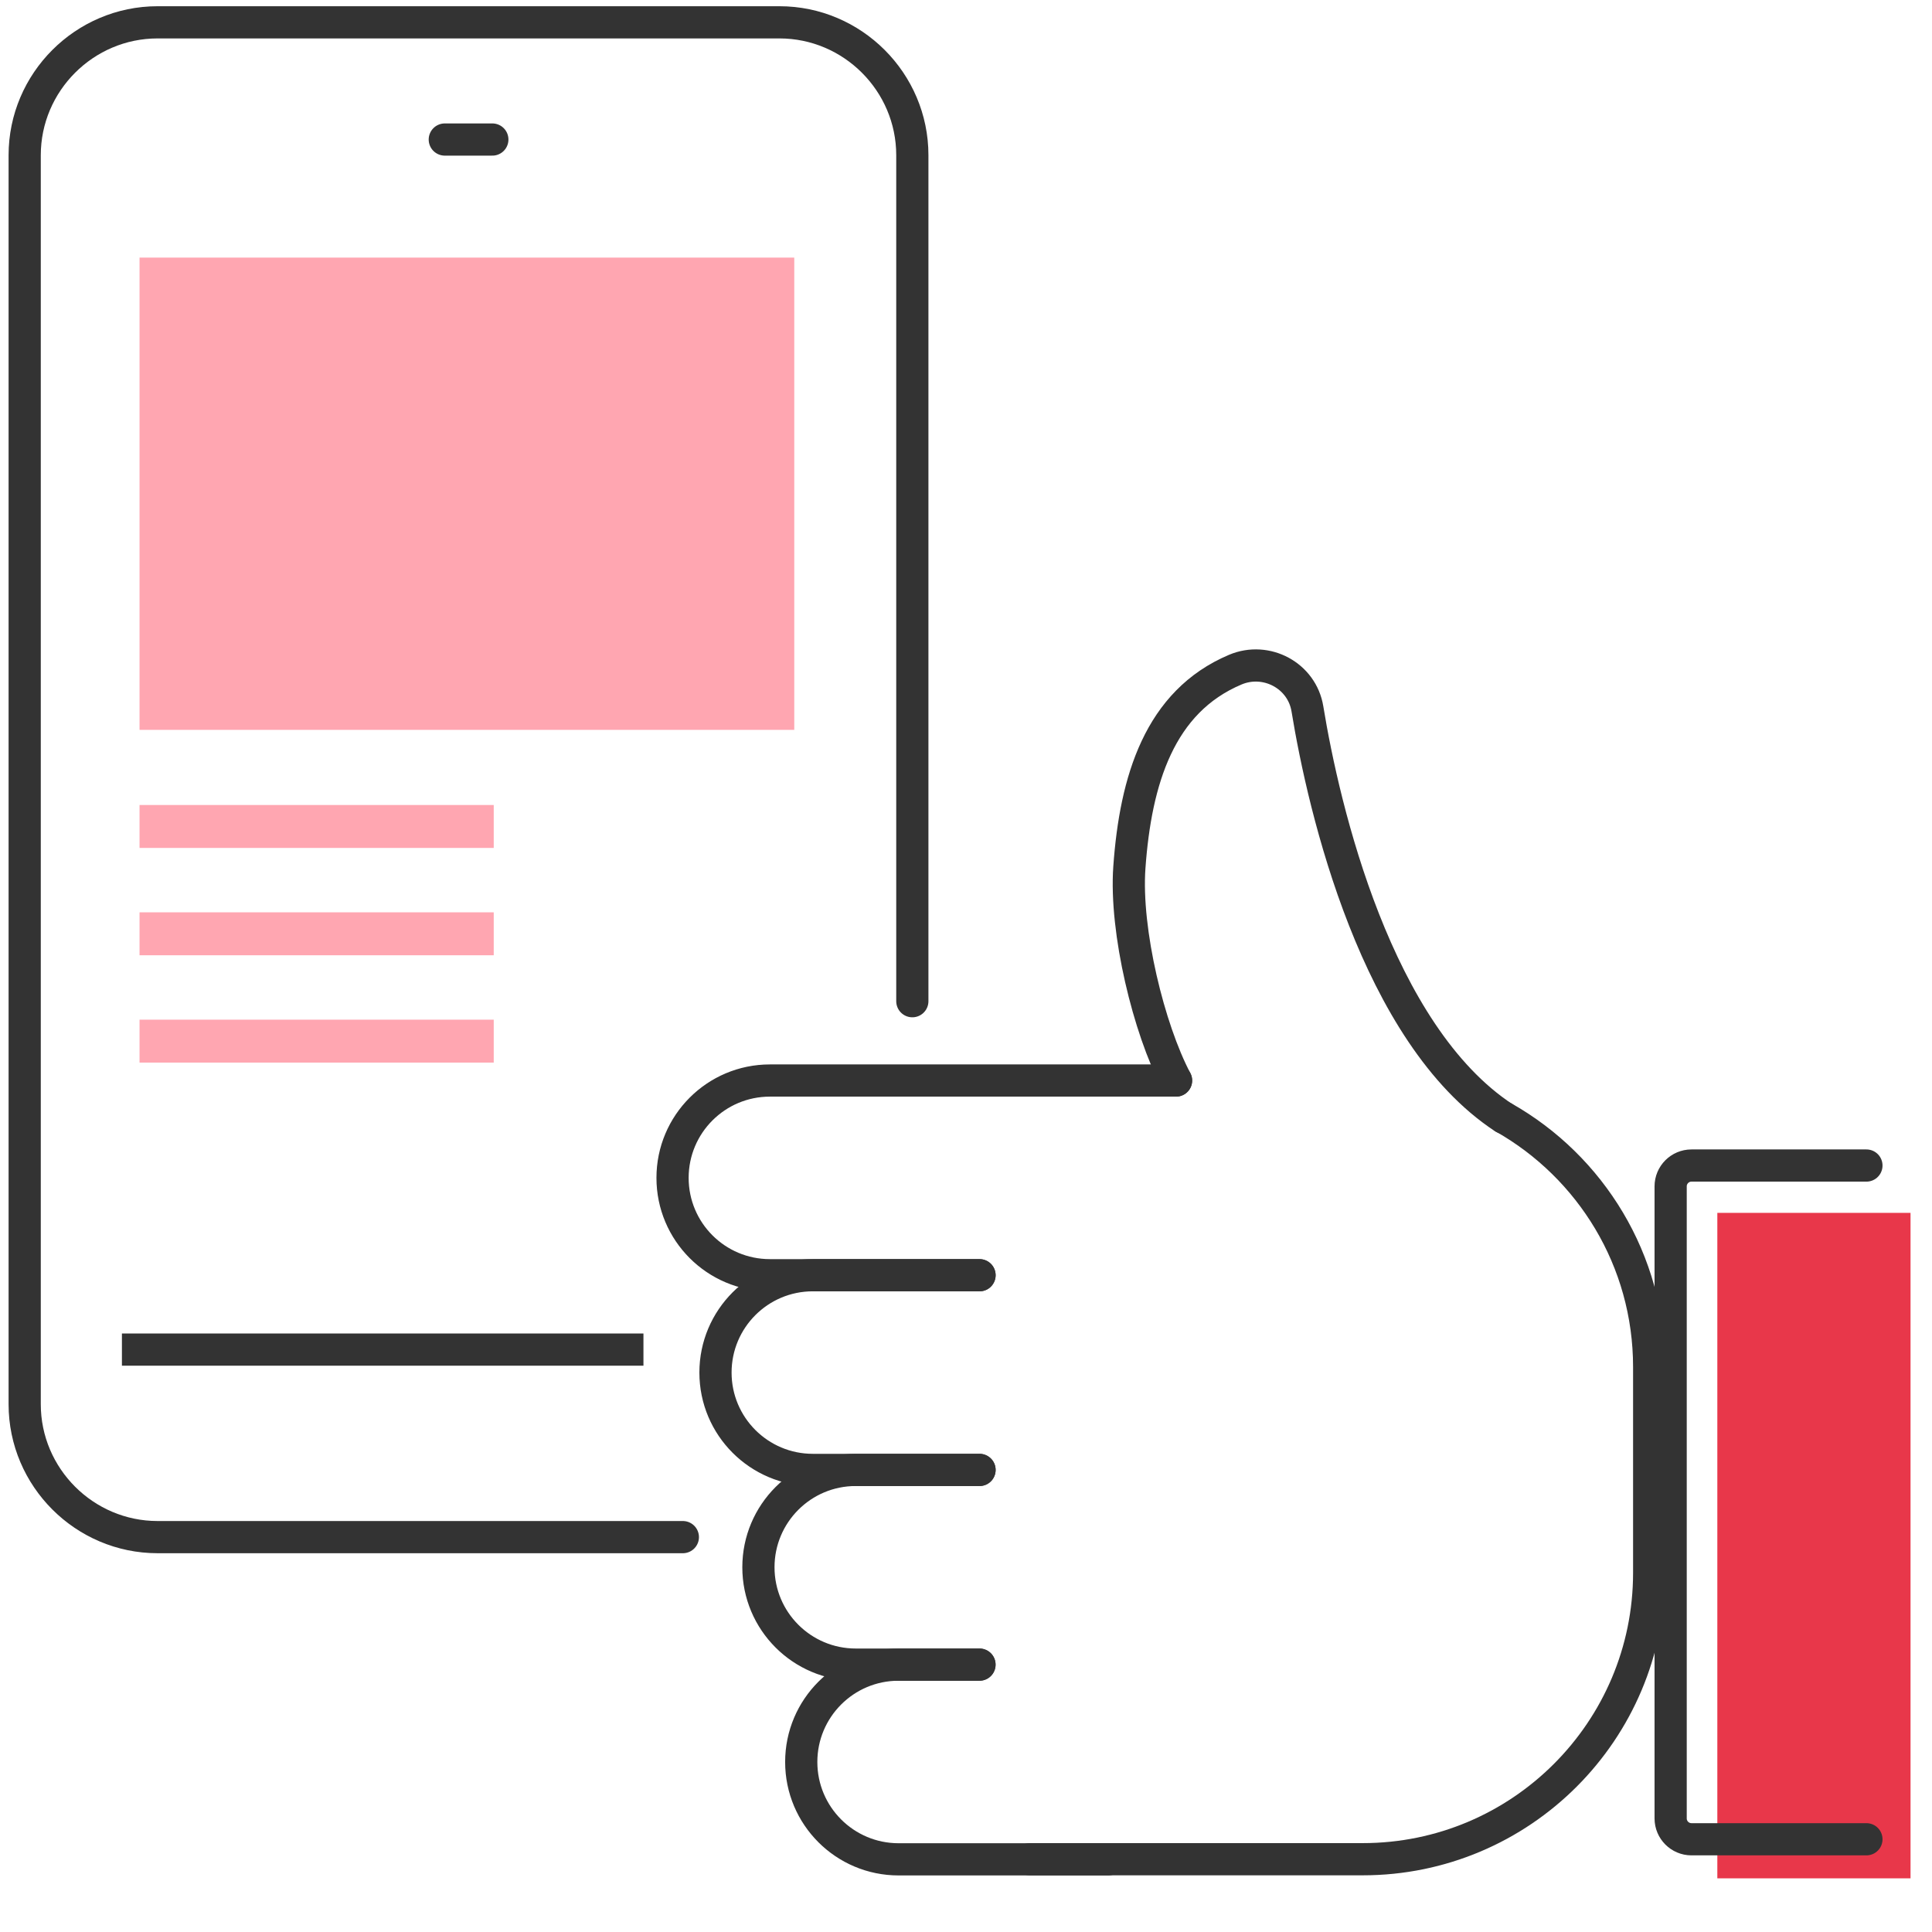
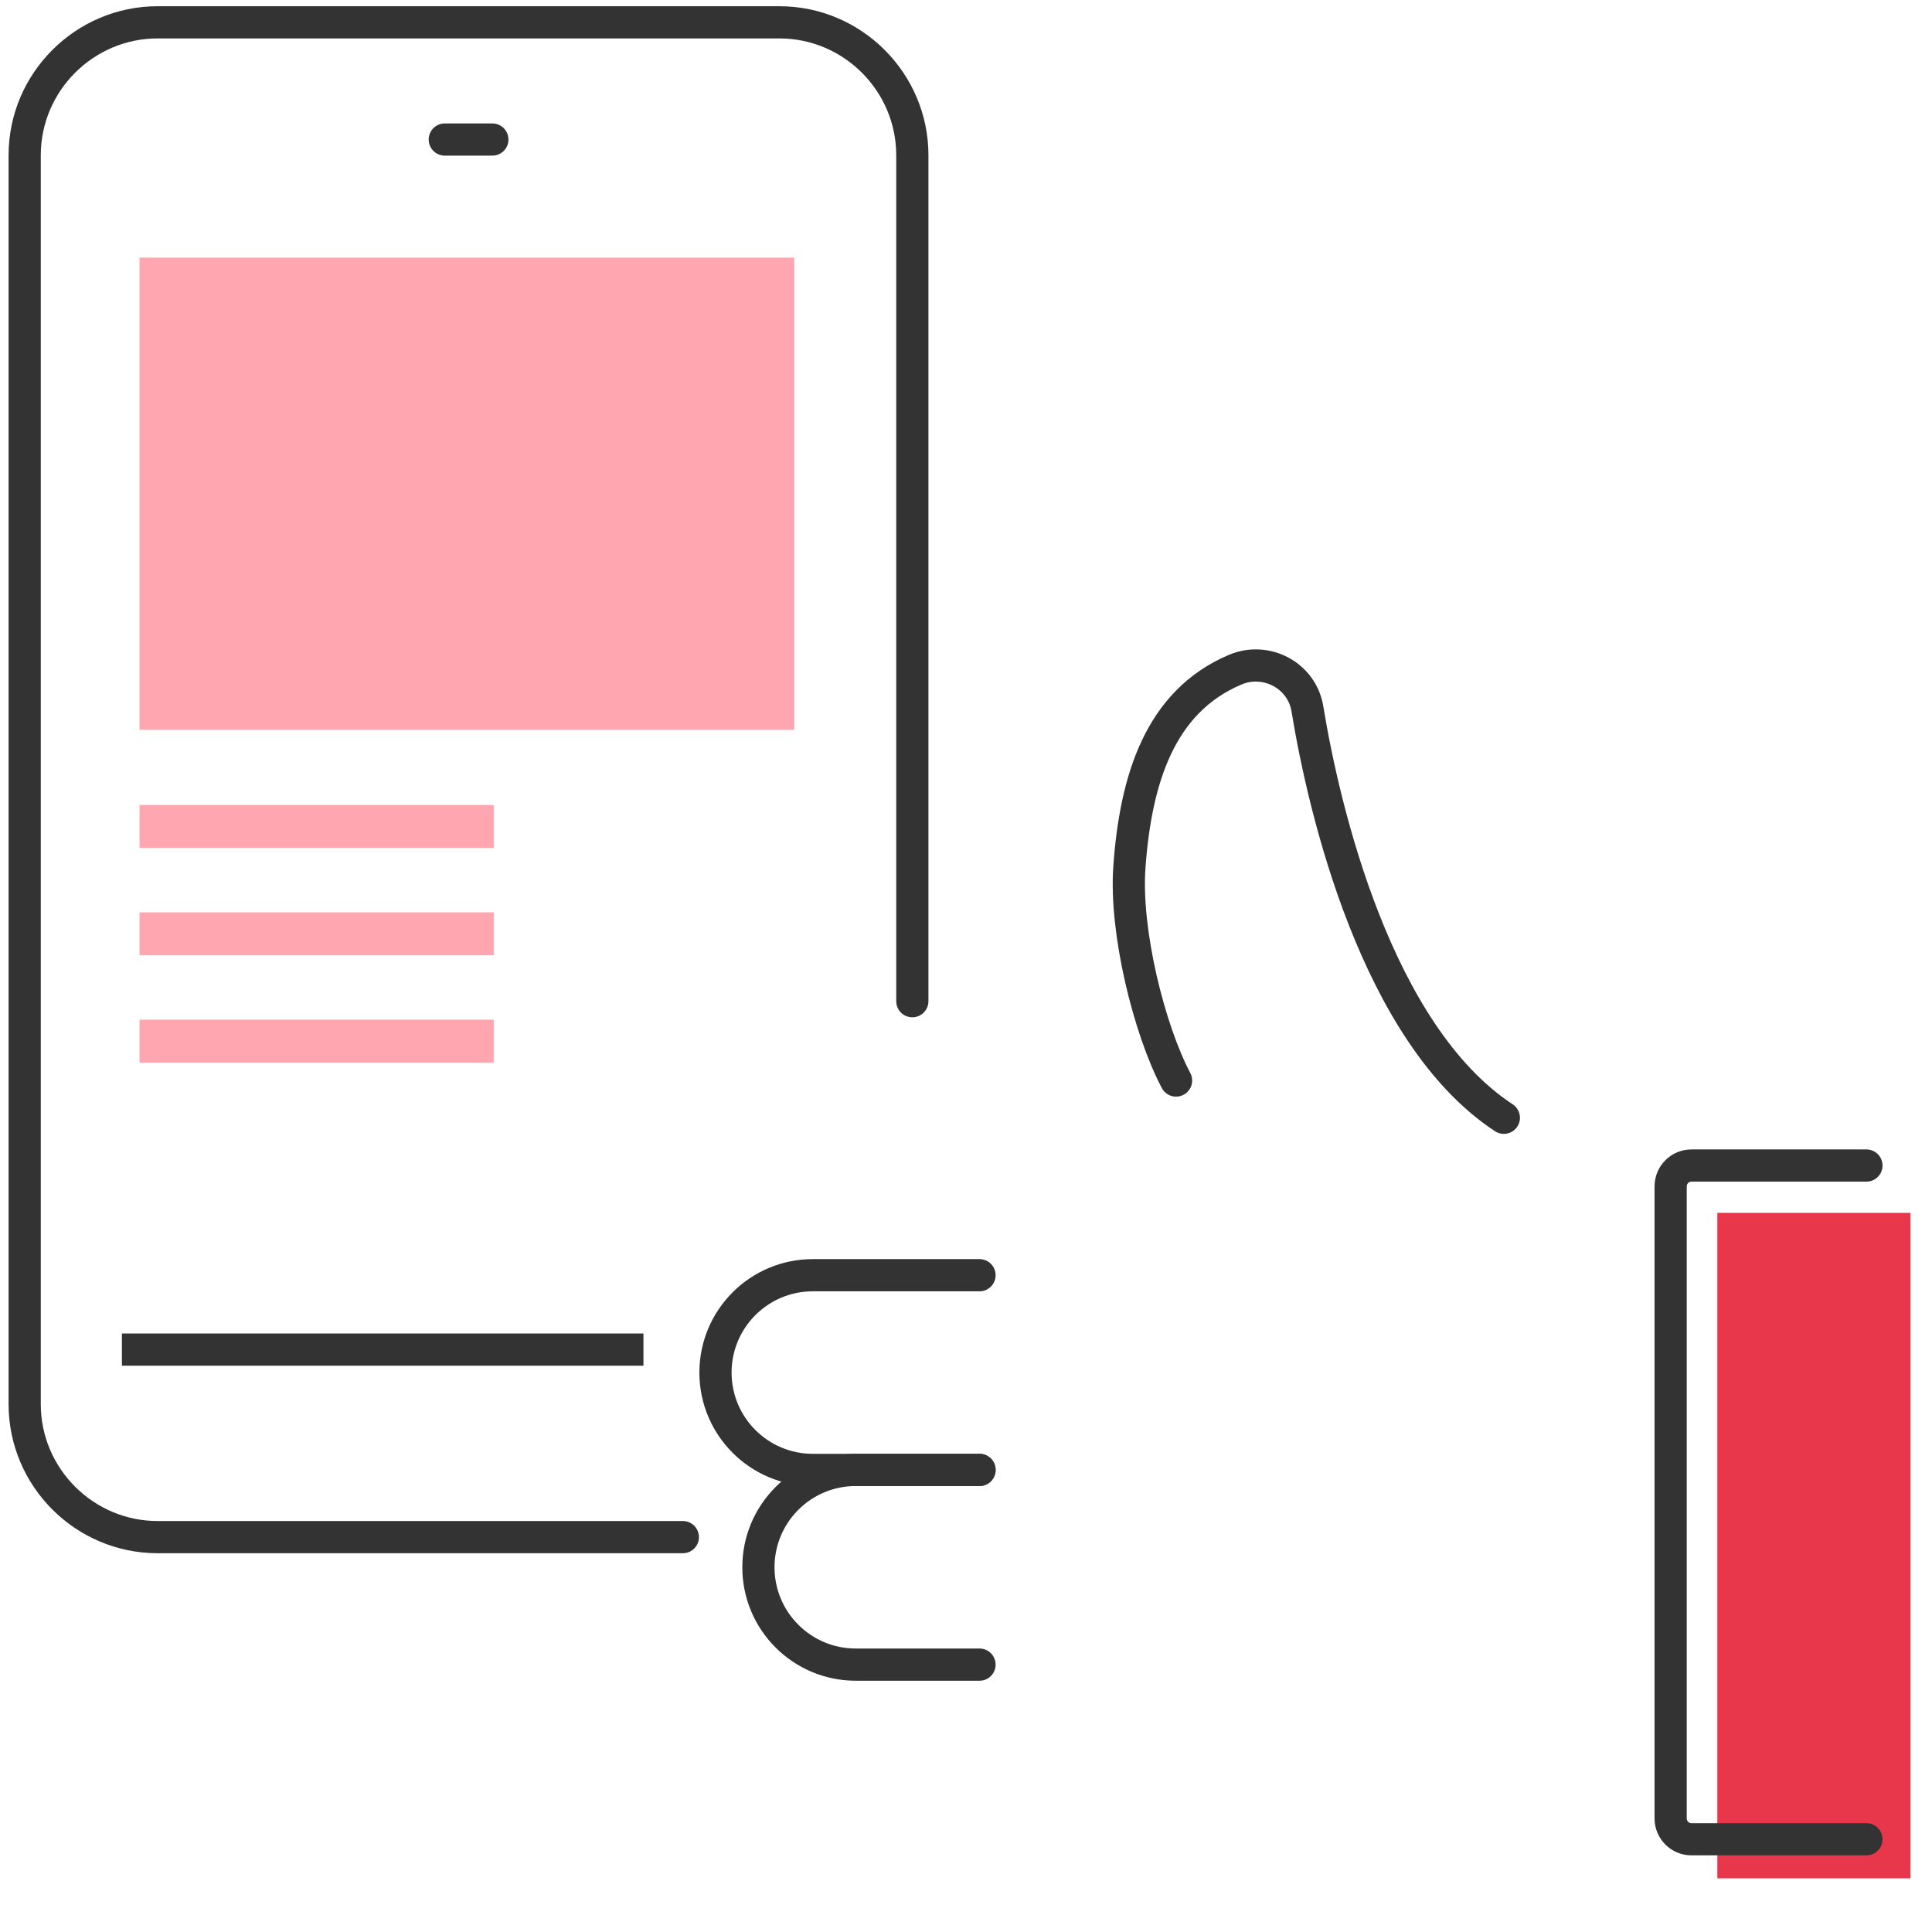
<svg xmlns="http://www.w3.org/2000/svg" width="180" height="180" viewBox="0 0 180 180" fill="none">
  <g clip-path="url(#clip0_1548_37992)">
    <path d="M178 113H160V175H178V113Z" fill="#E8374A" />
    <path d="M74 24H13V68H74V24Z" fill="#FFA6B1" />
    <path d="M46 75H13V79H46V75Z" fill="#FFA6B1" />
    <path d="M46 85H13V89H46V85Z" fill="#FFA6B1" />
    <path d="M46 95H13V99H46V95Z" fill="#FFA6B1" />
-     <path d="M91.26 118.81H71.73C66.72 118.81 62.66 114.75 62.66 109.74C62.66 104.73 66.72 100.67 71.73 100.67H109.57" stroke="#333333" stroke-width="3" stroke-linecap="round" stroke-linejoin="round" />
    <path d="M91.26 136.949H75.73C70.72 136.949 66.66 132.889 66.66 127.879C66.66 122.869 70.72 118.809 75.73 118.809H91.26" stroke="#333333" stroke-width="3" stroke-linecap="round" stroke-linejoin="round" />
    <path d="M91.26 155.089H79.73C74.72 155.089 70.66 151.029 70.66 146.019C70.66 141.009 74.72 136.949 79.73 136.949H91.26" stroke="#333333" stroke-width="3" stroke-linecap="round" stroke-linejoin="round" />
-     <path d="M103.25 173.23H83.72C78.71 173.23 74.65 169.17 74.65 164.16C74.65 159.15 78.71 155.09 83.72 155.09H91.25" stroke="#333333" stroke-width="3" stroke-linecap="round" stroke-linejoin="round" />
-     <path d="M140.12 104.129C148.2 108.719 153.65 117.399 153.65 127.359V146.529C153.65 161.269 141.7 173.219 126.96 173.219H95.94" stroke="#333333" stroke-width="3" stroke-linecap="round" stroke-linejoin="round" />
    <path d="M109.57 100.67C107.04 95.87 104.8 86.76 105.22 80.82C105.8 72.669 108.03 65.37 115.09 62.389C117.99 61.169 121.31 62.95 121.81 66.049C123.34 75.419 128.24 96.34 140.11 104.14" stroke="#333333" stroke-width="3" stroke-linecap="round" stroke-linejoin="round" />
    <path d="M173.89 108.59H157.59C156.52 108.59 155.65 109.46 155.65 110.53V169.42C155.65 170.49 156.52 171.36 157.59 171.36H173.89" stroke="#333333" stroke-width="3" stroke-linecap="round" stroke-linejoin="round" />
    <path d="M63.62 143.21H14.68C7.87 143.21 2.3 137.64 2.3 130.83V14.46C2.3 7.65 7.87 2.08 14.68 2.08H72.62C79.43 2.08 85 7.65 85 14.46V93.28" stroke="#333333" stroke-width="3" stroke-linecap="round" stroke-linejoin="round" />
    <path d="M59.949 125.74H11.359" stroke="#333333" stroke-width="3" stroke-linejoin="round" />
    <path d="M41.44 13H45.87" stroke="#333333" stroke-width="3" stroke-linecap="round" stroke-linejoin="round" />
  </g>
  <defs>
    <clipPath id="clip0_1548_37992">
      <rect width="180" height="180" fill="white" />
    </clipPath>
  </defs>
</svg>